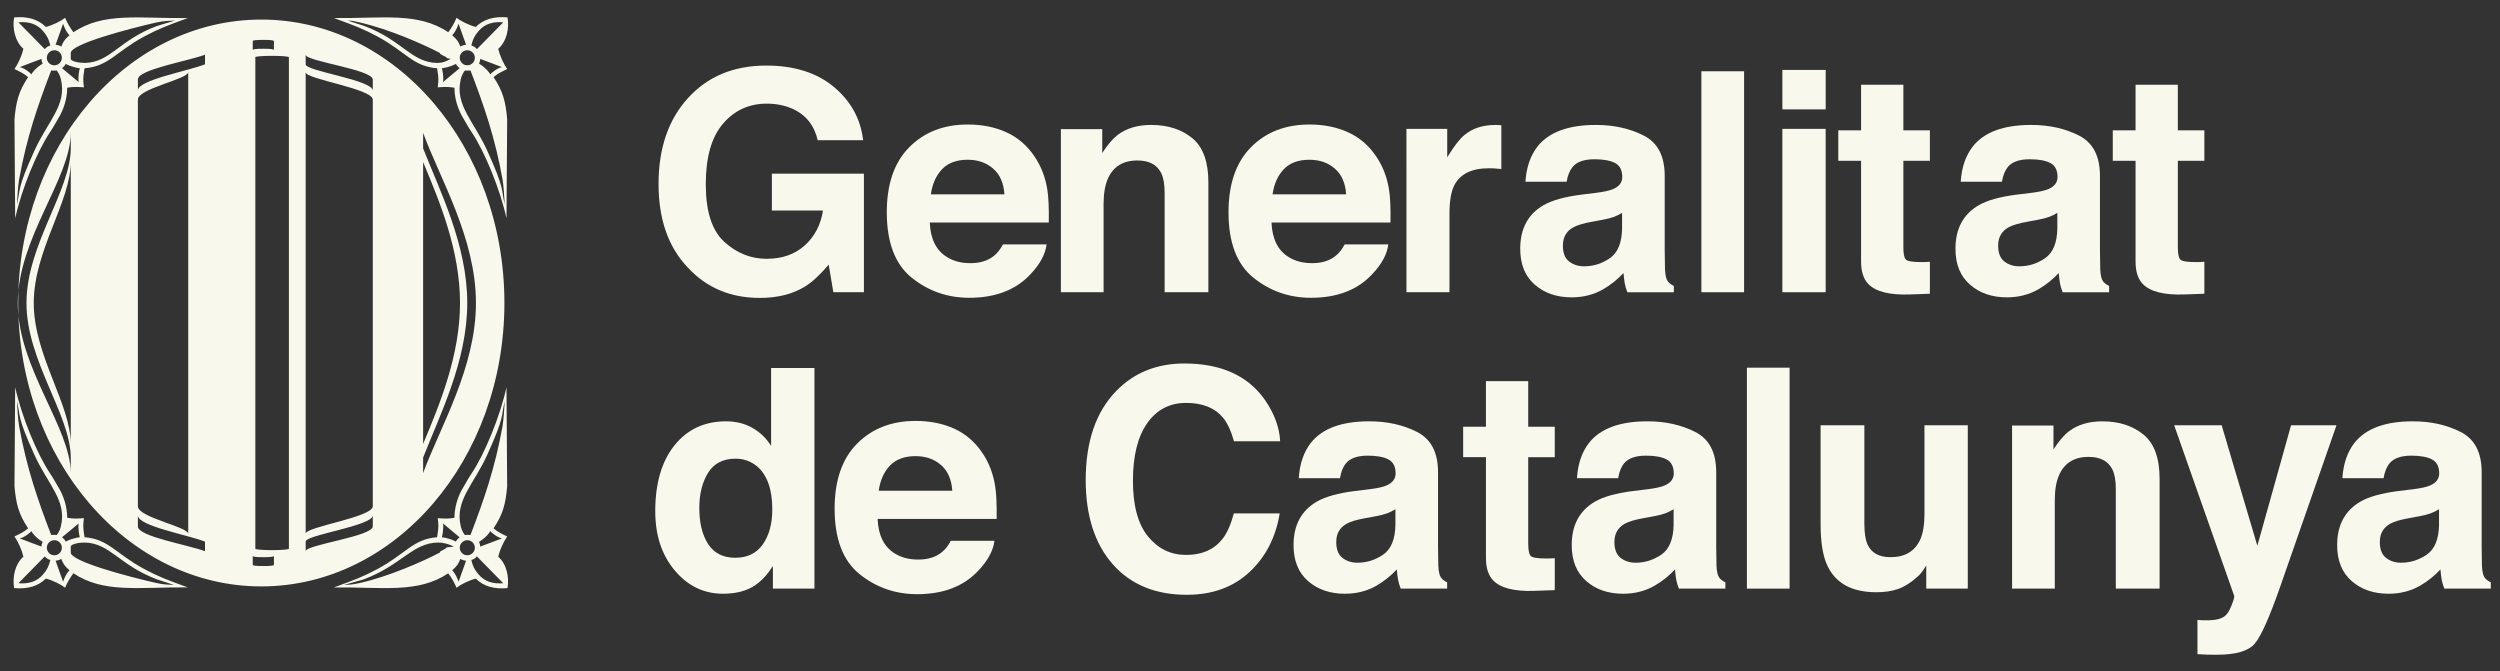
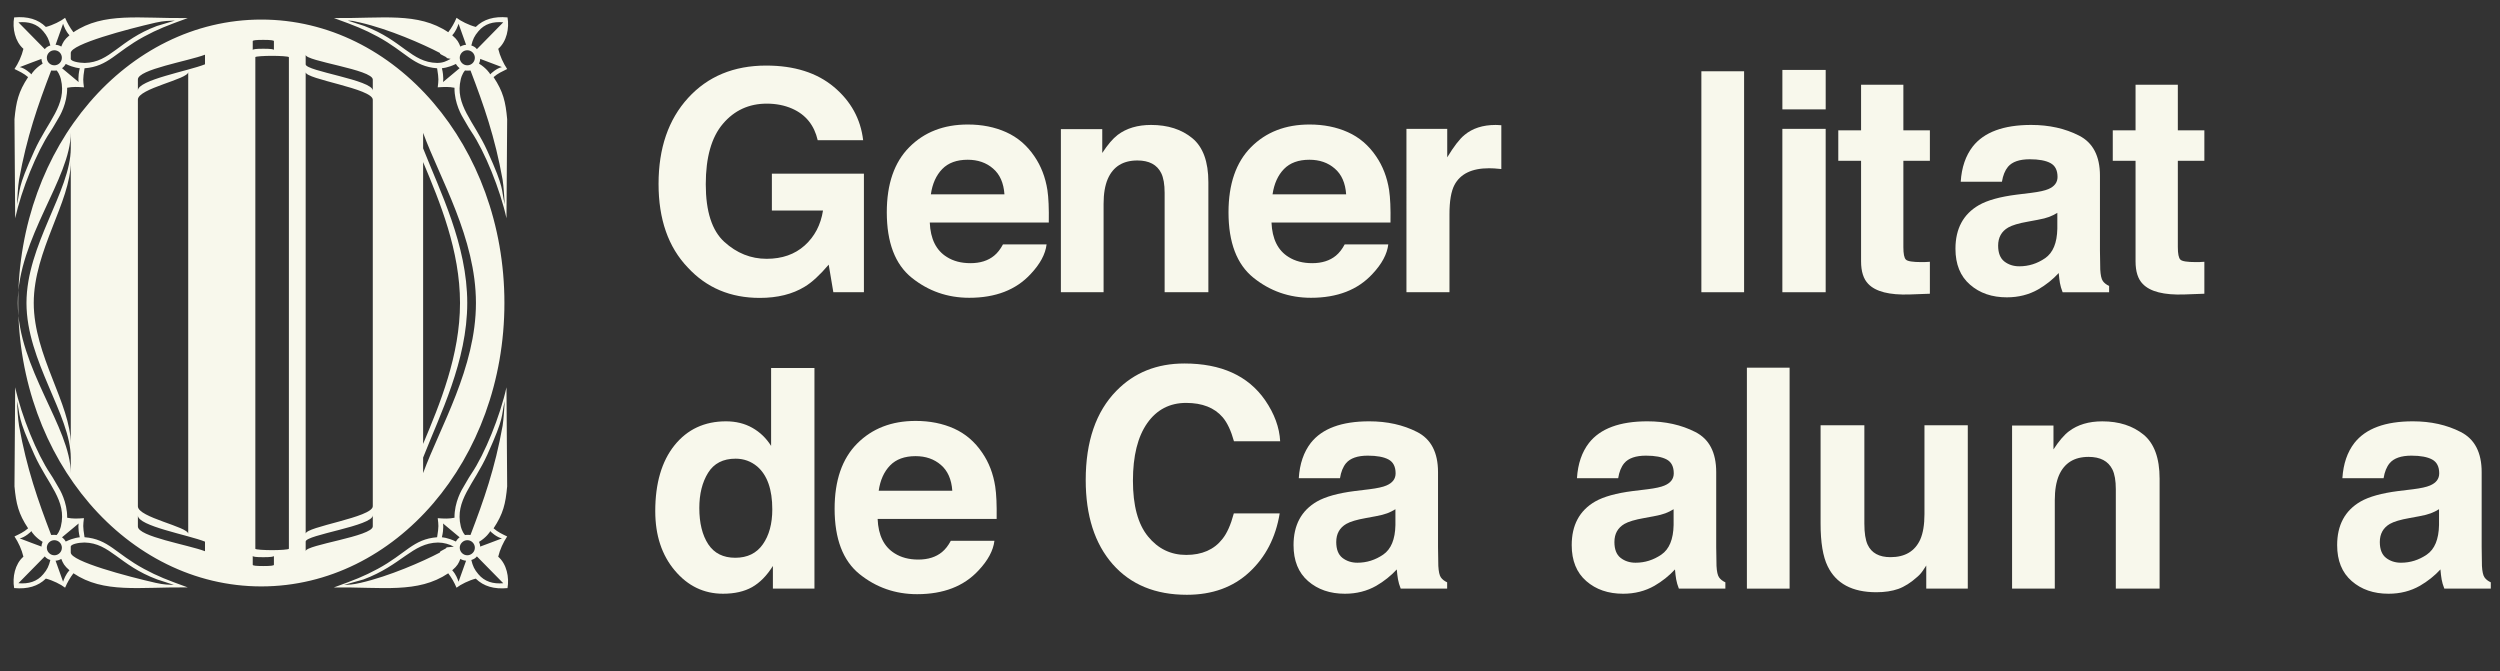
<svg xmlns="http://www.w3.org/2000/svg" version="1.0" id="Capa_1" x="0px" y="0px" width="149px" height="40px" viewBox="0 0 149 40" enable-background="new 0 0 149 40" xml:space="preserve">
  <rect x="0" y="0" width="149" height="40" fill="#333333" stroke="none" />
  <path fill="#F8F8EC" d="M30.063,18.058c0-9.331-6.488-16.892-14.488-16.892c-8.002,0-14.491,7.561-14.491,16.892  c0,9.329,6.489,16.892,14.491,16.892C23.575,34.949,30.063,27.387,30.063,18.058z M25.218,9.66c1,2.382,2.199,5.277,2.199,8.397  c0,3.121-1.199,6.016-2.199,8.399V9.66z M25.218,27.272c1-2.554,2.63-5.748,2.63-9.215c0-3.469-1.63-6.663-2.63-9.215V7.918  c1,2.732,3.148,6.271,3.148,10.14c0,3.866-2.148,7.405-3.148,10.139V27.272z M4.218,26.469c0-2.382-2.207-5.284-2.207-8.411  c0-3.13,2.207-6.028,2.207-8.413V26.469z M4.218,8.829c0,2.556-2.64,5.754-2.64,9.229c0,3.473,2.64,6.671,2.64,9.228v0.923  c0-2.733-3.159-6.276-3.159-10.15c0-3.872,3.159-7.417,3.159-10.152V8.829z M12.218,32.853c-1-0.382-4-0.875-4-1.476V30.72  c0,0.634,3,1.159,4,1.562V32.853z M11.218,31.816c0-0.421-3-0.977-3-1.64V5.938c0-0.666,3-1.218,3-1.642V31.816z M12.218,3.832  c-1,0.403-4,0.931-4,1.562V4.734c0-0.595,3-1.092,4-1.474V3.832z M16.325,33.662c0,0.051-0.195,0.074-0.636,0.074  c-0.436,0-0.626-0.023-0.626-0.074v-0.531c0,0.051,0.19,0.078,0.626,0.078c0.44,0,0.636-0.027,0.636-0.078V33.662z M17.218,32.703  c0,0.056-0.566,0.086-1.008,0.086c-0.436,0-0.992-0.03-0.992-0.082v-29.3c0-0.051,0.557-0.079,0.992-0.079  c0.441,0,1.008,0.028,1.008,0.082V32.703z M16.325,2.982c0-0.051-0.195-0.077-0.636-0.077c-0.436,0-0.626,0.026-0.626,0.076v-0.53  c0-0.05,0.19-0.074,0.626-0.074c0.44,0,0.636,0.026,0.636,0.074V2.982z M22.218,31.37c0,0.6-4,1.098-4,1.479v-0.572  c0-0.405,4-0.931,4-1.563V31.37z M22.218,30.17c0,0.663-4,1.218-4,1.64V4.303c0,0.424,4,0.976,4,1.642V30.17z M22.218,5.4  c0-0.632-4-1.16-4-1.564V3.267c0,0.383,4,0.878,4,1.477V5.4z M30.227,31.973c-0.298-0.145-0.551-0.256-0.81-0.484  c0.573-0.866,0.716-1.458,0.81-2.504l-0.041-5.902c-0.378,1.715-1.293,3.971-2.086,5.145c-0.231,0.346-0.332,0.562-0.476,0.793  c-0.082,0.13-0.549,0.897-0.536,1.836c-0.324,0.068-0.621,0.057-1,0.026c0.047,0.411,0.072,0.469-0.036,1.136  c-1.432,0.112-1.848,0.972-3.545,1.889c-0.828,0.446-1.365,0.652-2.607,1.103c2.885-0.033,5.001,0.375,6.815-0.842  c0.206,0.273,0.359,0.537,0.494,0.859c0.25-0.196,0.74-0.438,1.146-0.542c0.468,0.458,1.091,0.64,1.893,0.565  c0.111-0.643-0.048-1.436-0.554-1.871C29.794,32.756,29.995,32.322,30.227,31.973z M29.914,32.089  c-0.224,0.091-1.275,0.48-1.275,0.48l-0.017,0.014c-0.003-0.092-0.026-0.183-0.064-0.268l-0.006-0.021  c0.404-0.239,0.659-0.585,0.665-0.64C29.252,31.702,29.599,32.023,29.914,32.089z M29.042,27.103  c1.057-2.337,0.807-2.234,1.041-3.202c-0.031,0.467-0.062,1.056-0.128,1.48c-0.456,2.544-1.119,4.425-1.913,6.503  c0,0-0.218-0.016-0.328,0.005c-0.192-0.221-0.253-0.527-0.253-0.527C27.094,29.828,28.241,28.872,29.042,27.103z M26.403,31.198  l0.983,0.819l0.004,0.01c-0.03,0.021-0.06,0.047-0.086,0.072c-0.05,0.049-0.093,0.104-0.124,0.163l-0.006,0.015  c-0.501-0.244-0.838-0.254-0.838-0.254C26.466,31.481,26.403,31.198,26.403,31.198z M21.487,34.738  c-0.498,0.115-0.672,0.108-0.984,0.122l1.16-0.324c2.272-0.85,2.905-2.17,4.438-2.201c0.359,0.003,0.683,0.1,0.948,0.248  l-0.431,0.04c-0.01,0.099-0.401,0.199-0.401,0.293v0.015C25.218,33.459,23.179,34.353,21.487,34.738z M27.331,34.67  c-0.061-0.16-0.145-0.426-0.379-0.682c0.316-0.269,0.381-0.415,0.486-0.679l0.008,0.004c0.099,0.061,0.208,0.094,0.321,0.104  l0.013-0.003L27.331,34.67z M27.533,32.961c-0.176-0.176-0.176-0.46,0.002-0.632c0.176-0.178,0.459-0.178,0.635,0  c0.176,0.176,0.175,0.46-0.002,0.632C27.991,33.139,27.707,33.139,27.533,32.961z M29.994,34.76c-0.597,0.053-1.113-0.09-1.485-0.54  c-0.231-0.27-0.331-0.479-0.418-0.846c0.114-0.029,0.25-0.102,0.332-0.213L29.994,34.76z M26.052,4.07  c0.108,0.67,0.083,0.726,0.036,1.135c0.379-0.027,0.676-0.039,1,0.025c-0.013,0.937,0.454,1.707,0.536,1.839  c0.144,0.229,0.244,0.448,0.476,0.792c0.793,1.178,1.708,3.429,2.086,5.146l0.041-5.904c-0.094-1.046-0.236-1.64-0.81-2.507  c0.259-0.226,0.512-0.335,0.81-0.483c-0.231-0.346-0.433-0.779-0.532-1.203c0.506-0.438,0.665-1.228,0.554-1.873  c-0.802-0.073-1.425,0.108-1.893,0.568c-0.406-0.104-0.896-0.349-1.146-0.544c-0.135,0.32-0.288,0.587-0.494,0.86  c-1.814-1.219-3.931-0.811-6.815-0.845c1.242,0.451,1.779,0.658,2.607,1.105C24.204,3.101,24.62,3.958,26.052,4.07z M27.387,4.07  l-0.983,0.821c0,0,0.062-0.284-0.066-0.826c0,0,0.337-0.011,0.838-0.255l0.006,0.016c0.031,0.058,0.074,0.11,0.124,0.162  c0.026,0.026,0.056,0.052,0.086,0.075L27.387,4.07z M29.955,10.708c0.066,0.427,0.097,1.014,0.128,1.479  c-0.234-0.969,0.016-0.868-1.041-3.2c-0.801-1.773-1.948-2.727-1.581-4.26c0,0,0.061-0.306,0.253-0.529  c0.11,0.023,0.328,0.004,0.328,0.004C28.836,6.28,29.499,8.164,29.955,10.708z M29.914,3.999c-0.315,0.064-0.662,0.385-0.697,0.433  c-0.006-0.051-0.261-0.396-0.665-0.638l0.006-0.021c0.038-0.086,0.062-0.177,0.064-0.269l0.017,0.012  C28.639,3.517,29.69,3.908,29.914,3.999z M28.509,1.868c0.372-0.452,0.889-0.594,1.485-0.538l-1.571,1.6  c-0.082-0.116-0.218-0.185-0.332-0.219C28.178,2.347,28.277,2.14,28.509,1.868z M28.168,3.126c0.177,0.175,0.178,0.458,0.002,0.635  c-0.176,0.175-0.459,0.175-0.635,0c-0.178-0.174-0.178-0.458-0.002-0.635C27.707,2.952,27.991,2.952,28.168,3.126z M27.331,1.417  l0.449,1.257l-0.013-0.003c-0.113,0.007-0.223,0.043-0.321,0.102l-0.008,0.005c-0.105-0.263-0.17-0.406-0.486-0.675  C27.187,1.844,27.271,1.579,27.331,1.417z M20.725,1.226c0.312,0.015,0.265,0.009,0.763,0.123c1.691,0.389,3.73,1.281,4.73,1.807  V3.17c0,0.098,0.404,0.196,0.418,0.294l0.222,0.043c-0.269,0.148-0.452,0.242-0.811,0.244c-1.533-0.03-2.058-1.348-4.328-2.201  L20.725,1.226z M5.038,32.018c-0.107-0.667-0.084-0.725-0.035-1.136c-0.377,0.03-0.675,0.042-1-0.026  c0.013-0.938-0.453-1.706-0.535-1.836c-0.145-0.23-0.245-0.447-0.477-0.793c-0.791-1.174-1.709-3.43-2.087-5.145l-0.041,5.902  c0.096,1.046,0.237,1.638,0.812,2.504c-0.261,0.229-0.514,0.34-0.812,0.484c0.231,0.35,0.433,0.783,0.532,1.206  c-0.505,0.436-0.665,1.229-0.552,1.871c0.8,0.074,1.425-0.107,1.891-0.565c0.408,0.104,0.896,0.346,1.146,0.542  c0.137-0.322,0.29-0.586,0.497-0.859c1.812,1.217,3.93,0.809,6.814,0.842c-1.24-0.45-1.779-0.656-2.609-1.103  C6.886,32.989,6.47,32.13,5.038,32.018z M4.688,31.198c0,0-0.061,0.283,0.067,0.825c0,0-0.337,0.01-0.84,0.254L3.91,32.263  c-0.032-0.059-0.074-0.114-0.124-0.163C3.759,32.074,3.73,32.048,3.7,32.027l0.003-0.01L4.688,31.198z M1.136,25.381  c-0.068-0.425-0.099-1.014-0.127-1.48c0.232,0.968-0.016,0.865,1.04,3.202c0.801,1.77,1.95,2.726,1.581,4.259  c0,0-0.061,0.307-0.254,0.527c-0.108-0.021-0.326-0.005-0.326-0.005C2.255,29.806,1.595,27.925,1.136,25.381z M1.178,32.089  c0.315-0.065,0.659-0.387,0.694-0.435c0.007,0.055,0.262,0.4,0.668,0.64l-0.006,0.021c-0.038,0.085-0.062,0.176-0.066,0.268  l-0.014-0.014C2.454,32.569,1.4,32.18,1.178,32.089z M2.581,34.22c-0.371,0.45-0.888,0.593-1.484,0.54l1.573-1.599  c0.082,0.111,0.215,0.184,0.331,0.213C2.911,33.74,2.812,33.95,2.581,34.22z M2.924,32.961c-0.176-0.172-0.176-0.456-0.003-0.632  c0.176-0.178,0.46-0.178,0.636,0c0.174,0.172,0.176,0.456,0.001,0.632C3.384,33.139,3.099,33.139,2.924,32.961z M3.759,34.67  l-0.448-1.255l0.013,0.003c0.112-0.011,0.222-0.044,0.322-0.104l0.006-0.004c0.106,0.264,0.173,0.41,0.488,0.679  C3.906,34.244,3.82,34.51,3.759,34.67z M10.367,34.86c-0.312-0.014-0.594-0.007-1.089-0.122c-1.693-0.386-5.061-1.279-5.061-1.808  v-0.015c0-0.094,0-0.194,0-0.293v-0.04c0-0.148,0.459-0.245,0.816-0.248c1.536,0.031,2.062,1.352,4.336,2.201L10.367,34.86z   M0.863,4.113c0.299,0.148,0.552,0.258,0.812,0.483C1.101,5.464,0.959,6.058,0.863,7.104l0.041,5.904  C1.282,11.29,2.2,9.039,2.991,7.861c0.231-0.344,0.332-0.562,0.477-0.792C3.55,6.938,4.016,6.167,4.003,5.23  c0.325-0.064,0.623-0.053,1-0.025C4.954,4.796,4.931,4.74,5.038,4.07c1.432-0.112,1.848-0.97,3.544-1.888  c0.83-0.447,1.369-0.654,2.609-1.105C8.307,1.111,6.188,0.703,4.377,1.922c-0.207-0.273-0.36-0.54-0.497-0.86  c-0.249,0.195-0.737,0.44-1.146,0.544c-0.466-0.46-1.091-0.642-1.891-0.568C0.73,1.683,0.891,2.472,1.396,2.91  C1.296,3.334,1.095,3.768,0.863,4.113z M1.178,3.999C1.4,3.908,2.454,3.517,2.454,3.517l0.014-0.012  c0.004,0.092,0.028,0.183,0.066,0.269L2.54,3.794C2.134,4.036,1.879,4.381,1.872,4.432C1.837,4.384,1.493,4.063,1.178,3.999z   M2.049,8.987c-1.056,2.332-0.808,2.231-1.04,3.2c0.028-0.466,0.059-1.053,0.127-1.479C1.595,8.164,2.255,6.28,3.05,4.202  c0,0,0.218,0.02,0.326-0.004C3.569,4.422,3.63,4.728,3.63,4.728C3.999,6.261,2.85,7.214,2.049,8.987z M4.688,4.892L3.703,4.07  L3.7,4.063C3.73,4.04,3.759,4.015,3.786,3.988c0.05-0.052,0.092-0.104,0.124-0.162l0.005-0.016c0.503,0.244,0.84,0.255,0.84,0.255  C4.627,4.607,4.688,4.892,4.688,4.892z M9.278,1.349c0.495-0.114,0.835-0.108,1.149-0.123L9.347,1.55  C7.075,2.403,6.585,3.721,5.049,3.751C4.691,3.749,4.218,3.655,4.218,3.507V3.464c0-0.098,0-0.196,0-0.294V3.155  C4.218,2.63,7.585,1.737,9.278,1.349z M3.759,1.417C3.82,1.579,3.906,1.844,4.14,2.103C3.824,2.371,3.758,2.515,3.651,2.777  L3.646,2.772c-0.101-0.059-0.21-0.095-0.322-0.102L3.311,2.674L3.759,1.417z M3.558,3.126C3.732,3.303,3.73,3.587,3.557,3.761  c-0.176,0.175-0.46,0.175-0.636,0c-0.173-0.177-0.173-0.46,0.003-0.635C3.099,2.952,3.384,2.952,3.558,3.126z M1.097,1.33  C1.693,1.274,2.21,1.416,2.581,1.868c0.23,0.271,0.33,0.479,0.42,0.843C2.885,2.745,2.752,2.813,2.67,2.93L1.097,1.33z" />
  <g>
    <path fill="#F8F8EC" d="M48.736,8.358c-0.208-0.9-0.716-1.528-1.528-1.885c-0.451-0.197-0.955-0.296-1.508-0.296   c-1.061,0-1.933,0.4-2.613,1.2c-0.683,0.799-1.023,2.003-1.023,3.605c0,1.618,0.368,2.762,1.106,3.434   c0.739,0.672,1.58,1.009,2.52,1.009c0.925,0,1.681-0.266,2.27-0.795c0.59-0.53,0.955-1.225,1.091-2.082h-3.047V10.35h5.485v7.067   h-1.822l-0.276-1.644c-0.53,0.623-1.007,1.062-1.431,1.315c-0.726,0.445-1.619,0.667-2.681,0.667c-1.744,0-3.173-0.604-4.287-1.812   c-1.162-1.214-1.742-2.876-1.742-4.981c0-2.132,0.587-3.839,1.761-5.125c1.173-1.285,2.725-1.929,4.654-1.929   c1.673,0,3.019,0.424,4.034,1.273c1.014,0.849,1.596,1.907,1.745,3.176H48.736z" />
    <path fill="#F8F8EC" d="M59.966,7.877c0.679,0.305,1.24,0.783,1.684,1.439c0.398,0.58,0.657,1.251,0.776,2.014   c0.067,0.447,0.096,1.092,0.082,1.933h-7.093c0.04,0.978,0.38,1.661,1.021,2.056c0.388,0.244,0.855,0.366,1.402,0.366   c0.58,0,1.052-0.149,1.414-0.447c0.198-0.161,0.372-0.385,0.524-0.67h2.6c-0.068,0.576-0.384,1.165-0.945,1.76   c-0.871,0.946-2.092,1.42-3.663,1.42c-1.295,0-2.438-0.399-3.431-1.197c-0.99-0.798-1.484-2.099-1.484-3.898   c0-1.687,0.445-2.98,1.341-3.881c0.894-0.901,2.056-1.351,3.482-1.351C58.524,7.42,59.286,7.572,59.966,7.877z M56.156,10.076   c-0.359,0.371-0.586,0.873-0.677,1.508h4.386c-0.046-0.677-0.271-1.19-0.679-1.539c-0.405-0.351-0.91-0.524-1.51-0.524   C57.022,9.521,56.518,9.705,56.156,10.076z" />
    <path fill="#F8F8EC" d="M71.063,8.237c0.638,0.526,0.956,1.402,0.956,2.623v6.557h-2.607v-5.923c0-0.513-0.069-0.905-0.205-1.179   c-0.249-0.501-0.722-0.751-1.419-0.751c-0.857,0-1.445,0.366-1.764,1.099c-0.166,0.388-0.25,0.881-0.25,1.482v5.271h-2.545v-9.72   h2.466v1.421c0.327-0.501,0.634-0.861,0.924-1.081c0.523-0.394,1.185-0.59,1.985-0.59C69.606,7.447,70.426,7.711,71.063,8.237z" />
    <path fill="#F8F8EC" d="M80.331,7.877c0.68,0.305,1.241,0.783,1.685,1.439c0.397,0.58,0.657,1.251,0.775,2.014   c0.067,0.447,0.097,1.092,0.082,1.933h-7.092c0.041,0.978,0.379,1.661,1.02,2.056c0.389,0.244,0.856,0.366,1.404,0.366   c0.579,0,1.05-0.149,1.414-0.447c0.196-0.161,0.371-0.385,0.523-0.67h2.599c-0.068,0.576-0.383,1.165-0.944,1.76   c-0.872,0.946-2.093,1.42-3.662,1.42c-1.296,0-2.44-0.399-3.431-1.197s-1.485-2.099-1.485-3.898c0-1.687,0.447-2.98,1.341-3.881   c0.895-0.901,2.056-1.351,3.482-1.351C78.889,7.42,79.652,7.572,80.331,7.877z M76.523,10.076c-0.36,0.371-0.586,0.873-0.679,1.508   h4.387c-0.047-0.677-0.271-1.19-0.68-1.539c-0.404-0.351-0.909-0.524-1.509-0.524C77.389,9.521,76.883,9.705,76.523,10.076z" />
    <path fill="#F8F8EC" d="M89.26,7.451c0.032,0.003,0.105,0.007,0.219,0.013v2.61c-0.161-0.019-0.304-0.029-0.428-0.037   c-0.126-0.006-0.228-0.009-0.305-0.009c-1.024,0-1.712,0.334-2.063,1c-0.196,0.377-0.295,0.954-0.295,1.734v4.654h-2.564V7.68   h2.431v1.697c0.394-0.65,0.736-1.094,1.027-1.331c0.477-0.399,1.096-0.599,1.857-0.599C89.187,7.447,89.228,7.448,89.26,7.451z" />
-     <path fill="#F8F8EC" d="M95.12,11.494c0.475-0.06,0.812-0.135,1.019-0.223c0.365-0.154,0.548-0.397,0.548-0.725   c0-0.398-0.14-0.674-0.421-0.826c-0.28-0.151-0.693-0.228-1.235-0.228c-0.611,0-1.042,0.149-1.295,0.447   c-0.182,0.22-0.303,0.518-0.364,0.893h-2.456c0.054-0.852,0.295-1.553,0.718-2.1c0.677-0.857,1.837-1.286,3.481-1.286   c1.07,0,2.022,0.211,2.854,0.635c0.831,0.422,1.247,1.221,1.247,2.394v4.468c0,0.309,0.006,0.683,0.018,1.124   c0.019,0.334,0.069,0.56,0.151,0.679c0.084,0.12,0.21,0.218,0.376,0.296v0.375h-2.77c-0.077-0.197-0.131-0.382-0.161-0.554   c-0.028-0.172-0.052-0.369-0.071-0.59c-0.353,0.382-0.761,0.707-1.222,0.975c-0.551,0.314-1.173,0.473-1.869,0.473   c-0.887,0-1.619-0.25-2.197-0.756c-0.579-0.502-0.866-1.216-0.866-2.139c0-1.197,0.464-2.063,1.396-2.6   c0.508-0.292,1.259-0.5,2.25-0.625L95.12,11.494z M96.677,12.684c-0.161,0.1-0.327,0.182-0.492,0.244   c-0.167,0.062-0.395,0.122-0.685,0.174l-0.579,0.108c-0.544,0.095-0.933,0.212-1.171,0.348c-0.4,0.232-0.602,0.593-0.602,1.081   c0,0.434,0.123,0.75,0.368,0.943c0.245,0.191,0.543,0.29,0.894,0.29c0.556,0,1.069-0.161,1.537-0.483s0.713-0.908,0.729-1.76   V12.684z" />
    <path fill="#F8F8EC" d="M103.948,17.417h-2.546V4.248h2.546V17.417z" />
    <path fill="#F8F8EC" d="M108.811,6.519h-2.581V4.168h2.581V6.519z M106.229,7.68h2.581v9.737h-2.581V7.68z" />
    <path fill="#F8F8EC" d="M109.562,9.582V7.769h1.358V5.052h2.521v2.717h1.58v1.813h-1.58v5.146c0,0.399,0.049,0.647,0.151,0.745   c0.101,0.1,0.41,0.148,0.929,0.148c0.077,0,0.158-0.002,0.245-0.004c0.088-0.003,0.171-0.008,0.255-0.015v1.904l-1.206,0.044   c-1.203,0.04-2.025-0.167-2.466-0.628c-0.285-0.29-0.429-0.74-0.429-1.346V9.582H109.562z" />
    <path fill="#F8F8EC" d="M121.062,11.494c0.476-0.06,0.814-0.135,1.019-0.223c0.364-0.154,0.548-0.397,0.548-0.725   c0-0.398-0.14-0.674-0.422-0.826c-0.279-0.151-0.692-0.228-1.235-0.228c-0.609,0-1.041,0.149-1.295,0.447   c-0.181,0.22-0.301,0.518-0.362,0.893h-2.456c0.053-0.852,0.294-1.553,0.717-2.1c0.676-0.857,1.837-1.286,3.481-1.286   c1.072,0,2.022,0.211,2.854,0.635c0.83,0.422,1.246,1.221,1.246,2.394v4.468c0,0.309,0.007,0.683,0.018,1.124   c0.019,0.334,0.069,0.56,0.152,0.679c0.082,0.12,0.209,0.218,0.376,0.296v0.375h-2.771c-0.077-0.197-0.132-0.382-0.161-0.554   s-0.052-0.369-0.071-0.59c-0.353,0.382-0.76,0.707-1.222,0.975c-0.552,0.314-1.174,0.473-1.869,0.473   c-0.887,0-1.619-0.25-2.196-0.756c-0.58-0.502-0.868-1.216-0.868-2.139c0-1.197,0.466-2.063,1.396-2.6   c0.51-0.292,1.261-0.5,2.251-0.625L121.062,11.494z M122.618,12.684c-0.162,0.1-0.327,0.182-0.492,0.244   c-0.166,0.062-0.395,0.122-0.685,0.174l-0.578,0.108c-0.544,0.095-0.935,0.212-1.172,0.348c-0.401,0.232-0.602,0.593-0.602,1.081   c0,0.434,0.123,0.75,0.367,0.943c0.246,0.191,0.544,0.29,0.895,0.29c0.556,0,1.068-0.161,1.537-0.483   c0.47-0.322,0.712-0.908,0.729-1.76V12.684z" />
    <path fill="#F8F8EC" d="M125.921,9.582V7.769h1.358V5.052h2.52v2.717h1.581v1.813h-1.581v5.146c0,0.399,0.051,0.647,0.152,0.745   c0.1,0.1,0.41,0.148,0.928,0.148c0.078,0,0.16-0.002,0.245-0.004c0.088-0.003,0.172-0.008,0.256-0.015v1.904l-1.206,0.044   c-1.202,0.04-2.025-0.167-2.466-0.628c-0.287-0.29-0.429-0.74-0.429-1.346V9.582H125.921z" />
    <path fill="#F8F8EC" d="M44.842,25.5c0.459,0.26,0.831,0.62,1.116,1.076v-4.644h2.583v13.149h-2.477v-1.35   c-0.362,0.579-0.776,0.999-1.24,1.262c-0.466,0.261-1.042,0.393-1.732,0.393c-1.139,0-2.096-0.46-2.872-1.381   c-0.778-0.92-1.167-2.1-1.167-3.541c0-1.663,0.384-2.97,1.147-3.924c0.767-0.952,1.789-1.429,3.07-1.429   C43.859,25.112,44.384,25.24,44.842,25.5z M45.467,32.438c0.375-0.535,0.562-1.229,0.562-2.08c0-1.191-0.301-2.043-0.9-2.557   c-0.37-0.309-0.8-0.464-1.288-0.464c-0.745,0-1.291,0.281-1.64,0.844c-0.348,0.563-0.522,1.262-0.522,2.097   c0,0.898,0.179,1.617,0.531,2.157c0.355,0.538,0.893,0.808,1.613,0.808C44.543,33.242,45.093,32.975,45.467,32.438z" />
    <path fill="#F8F8EC" d="M56.859,25.542c0.677,0.305,1.238,0.784,1.681,1.44c0.399,0.579,0.657,1.25,0.775,2.014   c0.069,0.446,0.098,1.092,0.085,1.933h-7.093c0.039,0.978,0.379,1.66,1.02,2.055c0.388,0.244,0.856,0.366,1.402,0.366   c0.58,0,1.053-0.148,1.414-0.446c0.198-0.162,0.373-0.386,0.524-0.671h2.6c-0.069,0.578-0.383,1.165-0.944,1.761   c-0.872,0.946-2.093,1.419-3.663,1.419c-1.296,0-2.439-0.399-3.431-1.196c-0.99-0.8-1.486-2.1-1.486-3.898   c0-1.688,0.447-2.981,1.342-3.882c0.895-0.899,2.056-1.35,3.482-1.35C55.415,25.086,56.179,25.237,56.859,25.542z M53.048,27.742   c-0.359,0.37-0.586,0.872-0.678,1.507h4.387c-0.046-0.675-0.271-1.189-0.678-1.539c-0.407-0.351-0.91-0.524-1.512-0.524   C53.915,27.186,53.408,27.371,53.048,27.742z" />
    <path fill="#F8F8EC" d="M66.54,23.29c1.06-1.085,2.41-1.626,4.048-1.626c2.191,0,3.795,0.727,4.808,2.18   c0.561,0.815,0.86,1.635,0.902,2.457h-2.753c-0.175-0.631-0.398-1.107-0.673-1.431c-0.49-0.571-1.217-0.857-2.179-0.857   c-0.981,0-1.755,0.405-2.321,1.212c-0.565,0.807-0.849,1.948-0.849,3.426s0.298,2.584,0.896,3.318   c0.598,0.735,1.356,1.104,2.278,1.104c0.942,0,1.663-0.316,2.157-0.948c0.273-0.338,0.501-0.848,0.682-1.527h2.734   c-0.236,1.435-0.839,2.604-1.809,3.503c-0.969,0.899-2.209,1.348-3.725,1.348c-1.873,0-3.347-0.606-4.418-1.822   c-1.073-1.221-1.609-2.895-1.609-5.02C64.71,26.308,65.319,24.534,66.54,23.29z" />
    <path fill="#F8F8EC" d="M81.611,29.16c0.475-0.06,0.813-0.134,1.018-0.224c0.366-0.155,0.549-0.396,0.549-0.724   c0-0.399-0.141-0.675-0.422-0.826c-0.279-0.151-0.691-0.229-1.236-0.229c-0.609,0-1.04,0.15-1.295,0.448   c-0.181,0.219-0.302,0.517-0.361,0.894h-2.456c0.052-0.854,0.293-1.554,0.716-2.102c0.677-0.857,1.837-1.286,3.481-1.286   c1.072,0,2.022,0.211,2.854,0.635c0.831,0.422,1.247,1.221,1.247,2.394v4.468c0,0.31,0.006,0.685,0.018,1.124   c0.019,0.335,0.068,0.561,0.151,0.679c0.083,0.12,0.21,0.219,0.375,0.296v0.375h-2.768c-0.078-0.196-0.132-0.381-0.162-0.554   c-0.029-0.172-0.054-0.369-0.072-0.589c-0.353,0.382-0.761,0.706-1.221,0.974c-0.552,0.314-1.175,0.474-1.87,0.474   c-0.886,0-1.618-0.251-2.197-0.755c-0.578-0.503-0.865-1.218-0.865-2.14c0-1.198,0.465-2.062,1.395-2.601   c0.51-0.291,1.26-0.499,2.25-0.625L81.611,29.16z M83.168,30.349c-0.162,0.1-0.327,0.182-0.493,0.244   c-0.165,0.063-0.395,0.122-0.685,0.175l-0.579,0.107c-0.543,0.096-0.934,0.212-1.17,0.348c-0.401,0.233-0.601,0.593-0.601,1.081   c0,0.436,0.122,0.75,0.366,0.943c0.246,0.192,0.544,0.291,0.895,0.291c0.556,0,1.067-0.162,1.537-0.483   c0.468-0.321,0.713-0.909,0.729-1.761V30.349z" />
-     <path fill="#F8F8EC" d="M87.204,27.248v-1.814h1.358v-2.717h2.52v2.717h1.581v1.814h-1.581v5.146c0,0.398,0.051,0.646,0.151,0.744   c0.101,0.1,0.411,0.148,0.93,0.148c0.077,0,0.16-0.001,0.244-0.004c0.087-0.004,0.173-0.008,0.256-0.015v1.903l-1.206,0.045   c-1.203,0.041-2.025-0.167-2.467-0.626c-0.286-0.292-0.428-0.74-0.428-1.349v-5.994H87.204z" />
    <path fill="#F8F8EC" d="M98.19,29.16c0.476-0.06,0.814-0.134,1.018-0.224c0.365-0.155,0.548-0.396,0.548-0.724   c0-0.399-0.14-0.675-0.42-0.826c-0.281-0.151-0.693-0.229-1.236-0.229c-0.61,0-1.041,0.15-1.295,0.448   c-0.181,0.219-0.303,0.517-0.361,0.894h-2.457c0.053-0.854,0.292-1.554,0.718-2.102c0.675-0.857,1.835-1.286,3.481-1.286   c1.07,0,2.021,0.211,2.853,0.635c0.832,0.422,1.247,1.221,1.247,2.394v4.468c0,0.31,0.006,0.685,0.018,1.124   c0.018,0.335,0.069,0.561,0.152,0.679c0.083,0.12,0.208,0.219,0.376,0.296v0.375h-2.771c-0.078-0.196-0.131-0.381-0.161-0.554   c-0.03-0.172-0.053-0.369-0.071-0.589c-0.354,0.382-0.761,0.706-1.223,0.974c-0.551,0.314-1.173,0.474-1.867,0.474   c-0.888,0-1.621-0.251-2.197-0.755c-0.579-0.503-0.868-1.218-0.868-2.14c0-1.198,0.465-2.062,1.396-2.601   c0.509-0.291,1.26-0.499,2.25-0.625L98.19,29.16z M99.748,30.349c-0.163,0.1-0.327,0.182-0.494,0.244   c-0.166,0.063-0.394,0.122-0.684,0.175l-0.579,0.107c-0.543,0.096-0.934,0.212-1.171,0.348c-0.401,0.233-0.601,0.593-0.601,1.081   c0,0.436,0.121,0.75,0.367,0.943c0.244,0.192,0.542,0.291,0.894,0.291c0.557,0,1.068-0.162,1.537-0.483   c0.47-0.321,0.712-0.909,0.73-1.761V30.349z" />
    <path fill="#F8F8EC" d="M106.66,35.082h-2.545V21.914h2.545V35.082z" />
    <path fill="#F8F8EC" d="M111.116,25.346v5.869c0,0.554,0.066,0.97,0.196,1.251c0.231,0.494,0.686,0.741,1.359,0.741   c0.865,0,1.459-0.352,1.778-1.056c0.166-0.38,0.249-0.884,0.249-1.508v-5.298h2.582v9.736h-2.475v-1.376   c-0.023,0.03-0.083,0.119-0.178,0.269c-0.096,0.149-0.209,0.28-0.339,0.393c-0.397,0.358-0.782,0.602-1.153,0.734   c-0.371,0.13-0.806,0.196-1.306,0.196c-1.437,0-2.405-0.519-2.904-1.556c-0.278-0.57-0.418-1.414-0.418-2.527v-5.869H111.116z" />
    <path fill="#F8F8EC" d="M127.754,25.903c0.639,0.526,0.958,1.401,0.958,2.622v6.557h-2.609V29.16c0-0.512-0.068-0.906-0.204-1.18   c-0.248-0.501-0.722-0.75-1.42-0.75c-0.856,0-1.445,0.366-1.764,1.098c-0.167,0.388-0.249,0.883-0.249,1.483v5.271h-2.546v-9.719   h2.467v1.421c0.325-0.501,0.633-0.861,0.925-1.082c0.521-0.393,1.184-0.59,1.982-0.59   C126.296,25.112,127.115,25.377,127.754,25.903z" />
-     <path fill="#F8F8EC" d="M130.968,36.949l0.323,0.019c0.249,0.012,0.488,0.003,0.714-0.027c0.226-0.028,0.418-0.098,0.571-0.204   c0.149-0.103,0.288-0.313,0.416-0.635s0.184-0.518,0.165-0.59l-3.577-10.166h2.831l2.127,7.182l2.009-7.182h2.708l-3.34,9.576   c-0.645,1.847-1.153,2.991-1.529,3.436c-0.377,0.443-1.127,0.664-2.255,0.664c-0.228,0-0.408-0.001-0.545-0.004   c-0.138-0.004-0.344-0.013-0.618-0.031V36.949z" />
    <path fill="#F8F8EC" d="M143.81,29.16c0.475-0.06,0.813-0.134,1.018-0.224c0.367-0.155,0.549-0.396,0.549-0.724   c0-0.399-0.141-0.675-0.422-0.826c-0.279-0.151-0.691-0.229-1.235-0.229c-0.609,0-1.042,0.15-1.295,0.448   c-0.182,0.219-0.302,0.517-0.363,0.894h-2.456c0.055-0.854,0.293-1.554,0.719-2.102c0.676-0.857,1.835-1.286,3.48-1.286   c1.071,0,2.022,0.211,2.854,0.635c0.832,0.422,1.248,1.221,1.248,2.394v4.468c0,0.31,0.005,0.685,0.016,1.124   c0.02,0.335,0.07,0.561,0.153,0.679c0.083,0.12,0.208,0.219,0.375,0.296v0.375h-2.769c-0.078-0.196-0.133-0.381-0.162-0.554   c-0.028-0.172-0.053-0.369-0.07-0.589c-0.354,0.382-0.761,0.706-1.223,0.974c-0.551,0.314-1.174,0.474-1.869,0.474   c-0.887,0-1.619-0.251-2.196-0.755c-0.579-0.503-0.868-1.218-0.868-2.14c0-1.198,0.465-2.062,1.396-2.601   c0.51-0.291,1.26-0.499,2.25-0.625L143.81,29.16z M145.366,30.349c-0.162,0.1-0.326,0.182-0.493,0.244   c-0.165,0.063-0.394,0.122-0.683,0.175l-0.58,0.107c-0.543,0.096-0.934,0.212-1.171,0.348c-0.4,0.233-0.602,0.593-0.602,1.081   c0,0.436,0.124,0.75,0.368,0.943c0.245,0.192,0.542,0.291,0.894,0.291c0.556,0,1.068-0.162,1.538-0.483   c0.468-0.321,0.712-0.909,0.729-1.761V30.349z" />
  </g>
</svg>